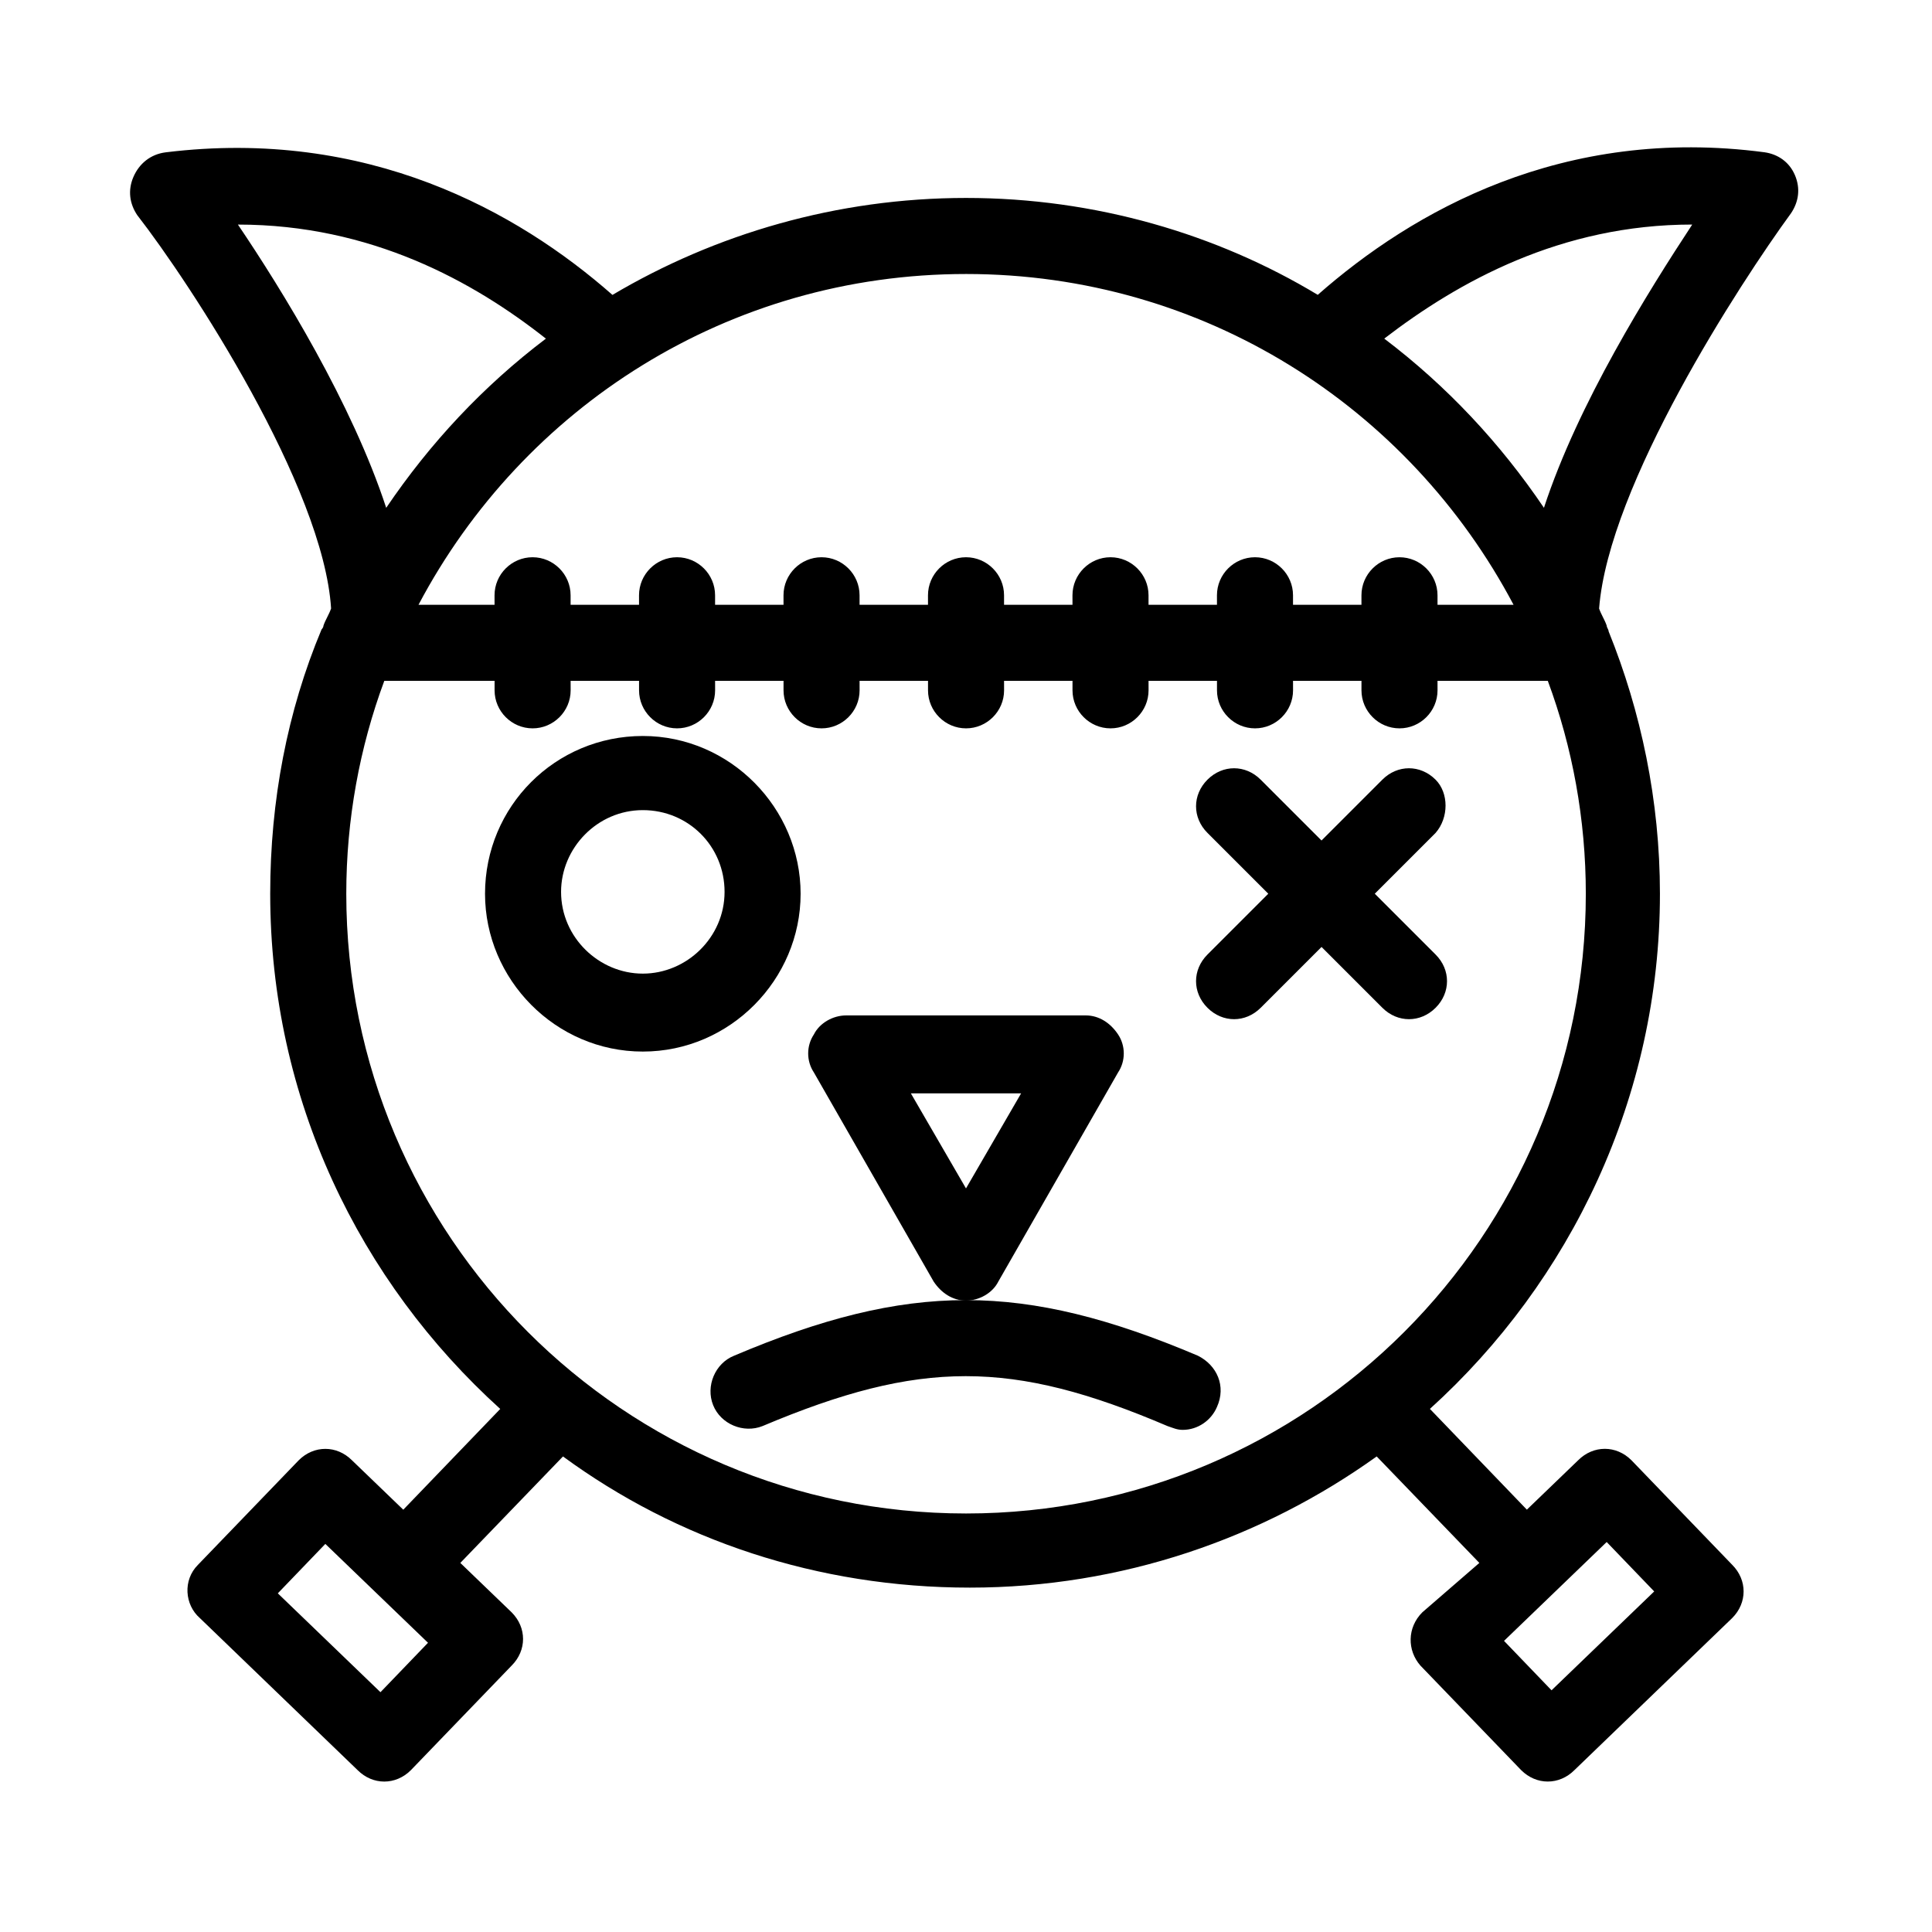
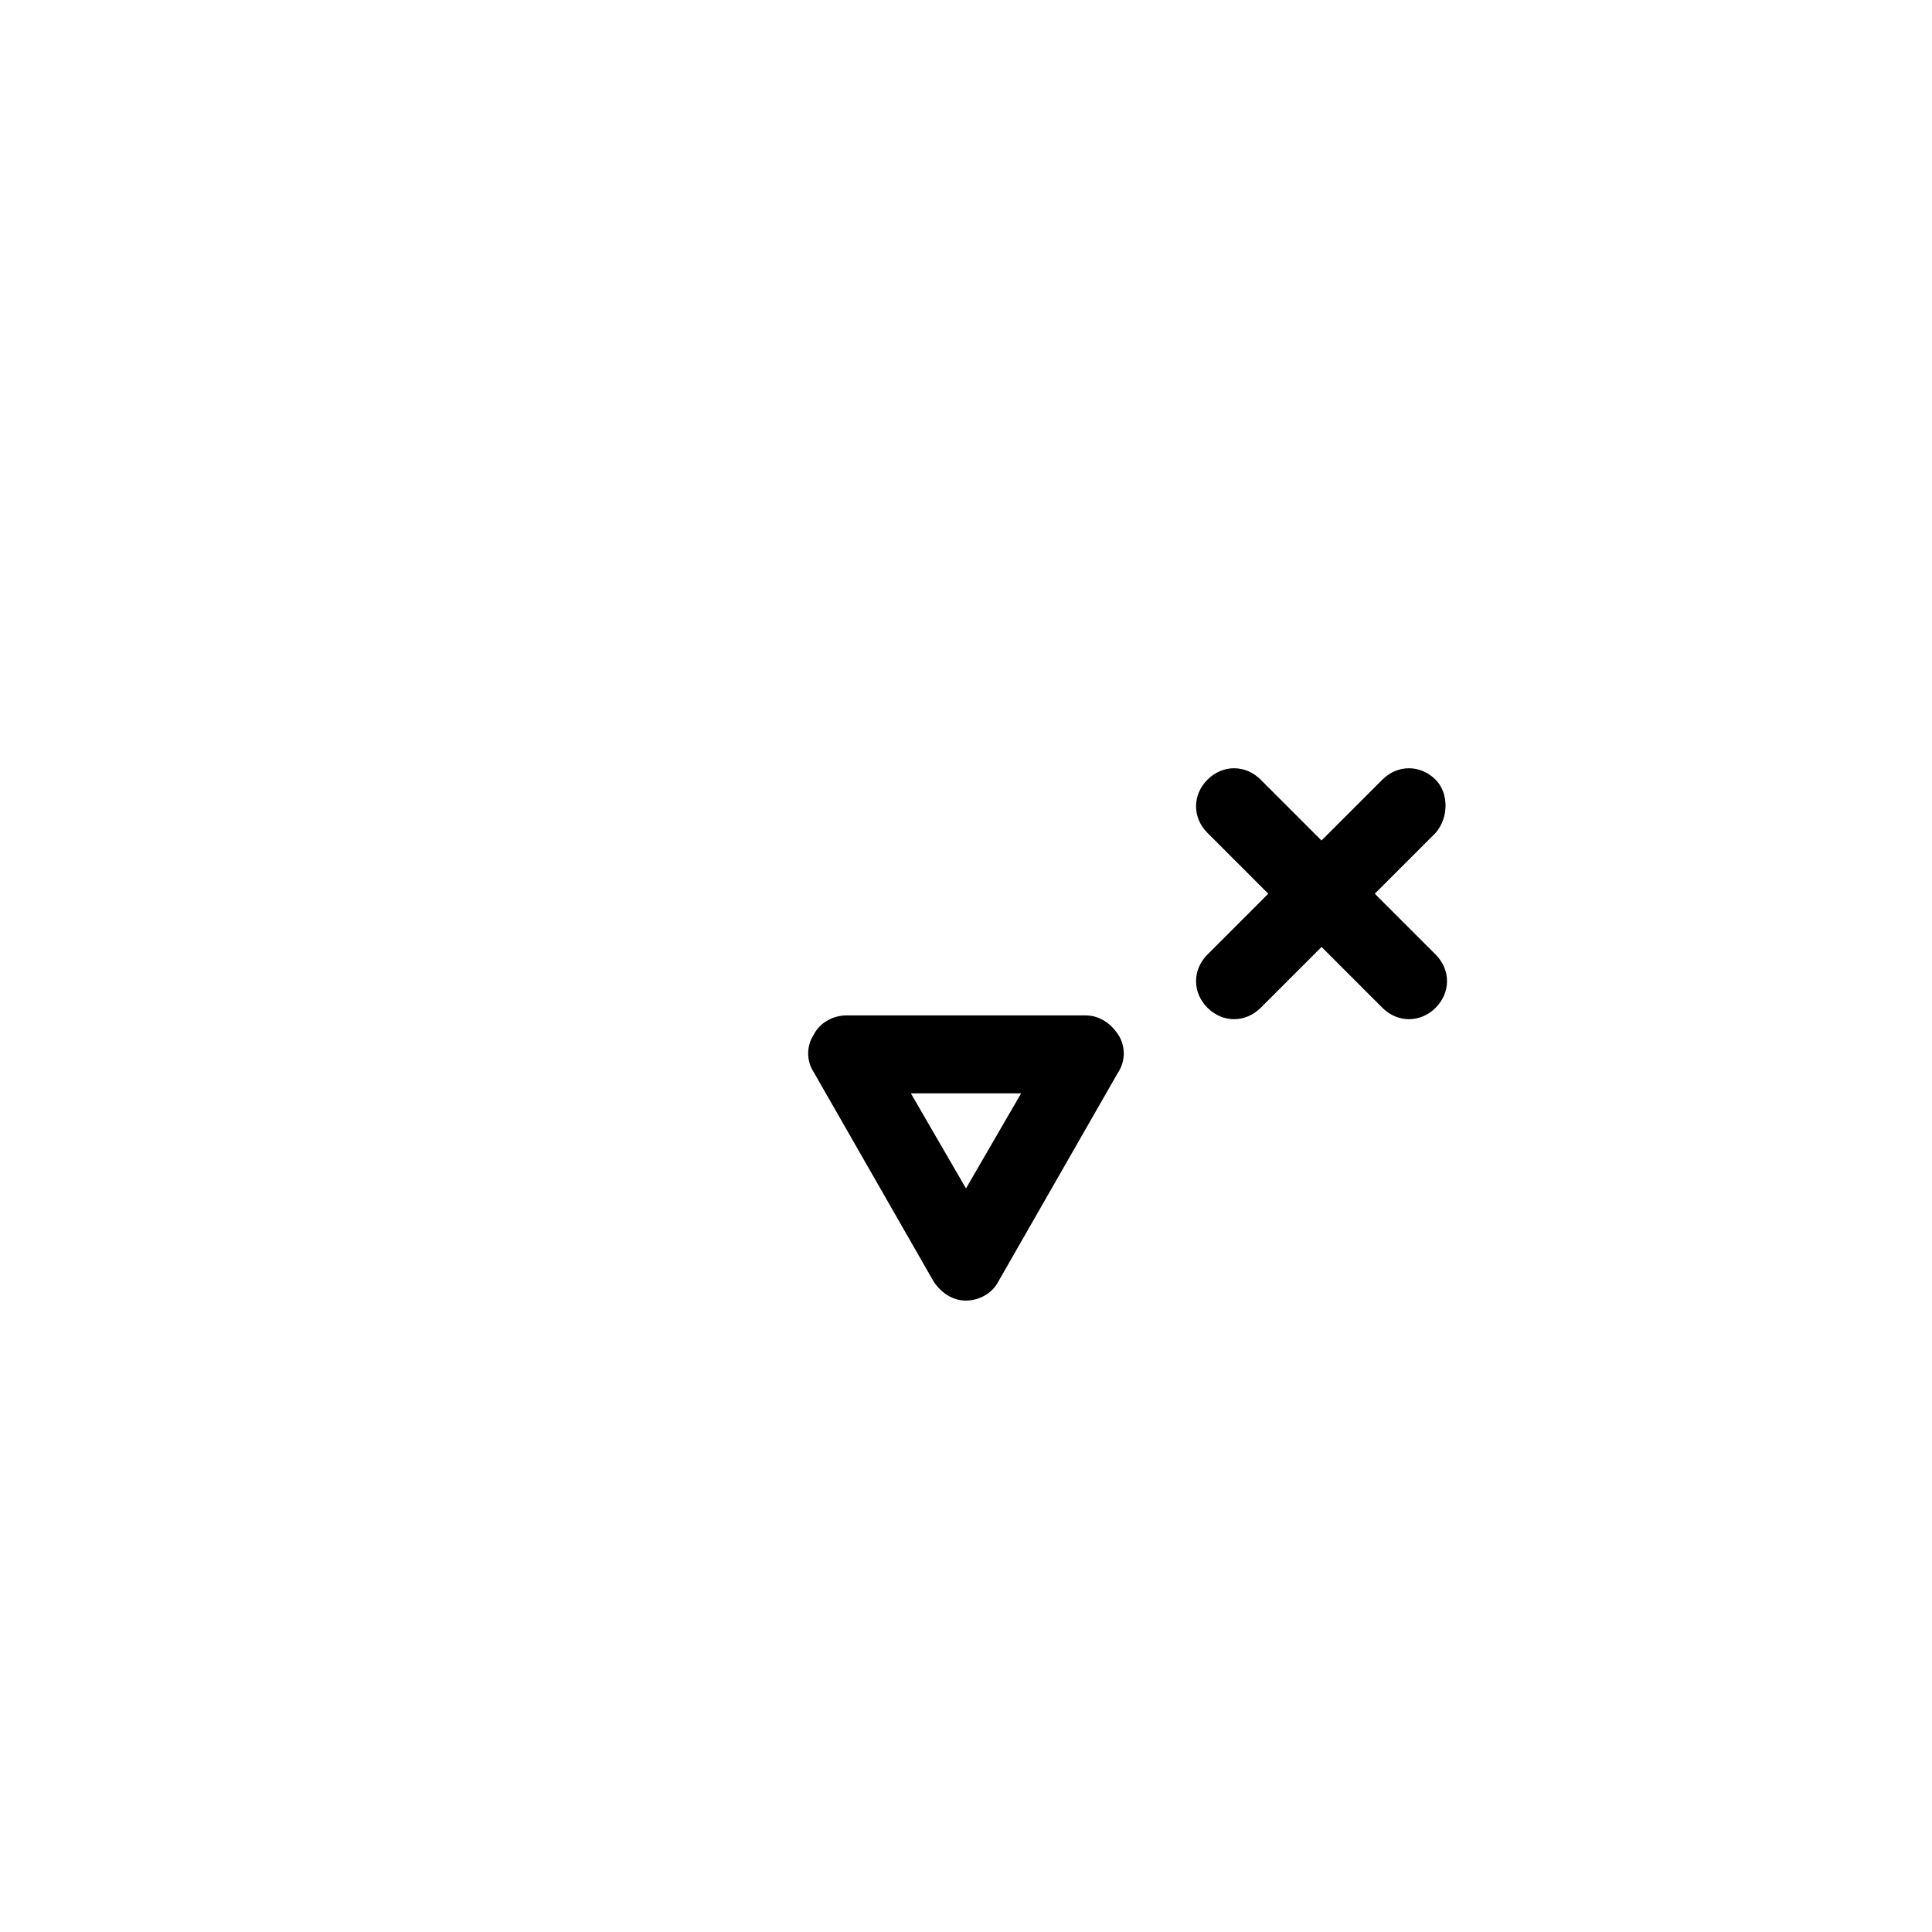
<svg xmlns="http://www.w3.org/2000/svg" fill="#000000" width="800px" height="800px" version="1.1" viewBox="144 144 512 512">
  <g>
-     <path d="m356.17 380.86c0-22.672-18.641-41.816-41.816-41.816-23.176 0-41.816 18.641-41.816 41.816 0 22.672 18.641 41.816 41.816 41.816 23.176 0 41.816-19.148 41.816-41.816zm-41.816 21.16c-11.586 0-21.664-9.574-21.664-21.664 0-11.586 9.574-21.664 21.664-21.664 12.09 0 21.664 9.574 21.664 21.664 0 12.09-10.078 21.664-21.664 21.664z" />
    <path d="m524.44 350.62c-4.031-4.031-10.078-4.031-14.105 0l-16.121 16.121-16.121-16.121c-4.031-4.031-10.078-4.031-14.105 0-4.031 4.031-4.031 10.078 0 14.105l16.121 16.121-16.121 16.121c-4.031 4.031-4.031 10.078 0 14.105 2.016 2.016 4.535 3.023 7.055 3.023s5.039-1.008 7.055-3.023l16.121-16.121 16.121 16.121c2.016 2.016 4.535 3.023 7.055 3.023s5.039-1.008 7.055-3.023c4.031-4.031 4.031-10.078 0-14.105l-16.121-16.121 16.121-16.121c3.516-4.027 3.516-10.578-0.008-14.105z" />
    <path d="m391.43 483.63c2.016 3.023 5.039 5.039 8.566 5.039s7.055-2.016 8.566-5.039l31.738-55.418c2.016-3.023 2.016-7.055 0-10.078-2.016-3.023-5.039-5.039-8.566-5.039h-63.48c-3.527 0-7.055 2.016-8.566 5.039-2.016 3.023-2.016 7.055 0 10.078zm23.176-49.879-14.609 25.191-14.609-25.191z" />
-     <path d="m461.46 503.28c-46.352-19.648-76.578-19.648-122.93 0-5.039 2.016-7.559 8.062-5.543 13.098 2.016 5.039 8.062 7.559 13.098 5.543 41.816-17.633 66-17.633 107.31 0 1.512 0.504 2.519 1.008 4.031 1.008 4.031 0 7.559-2.519 9.07-6.047 2.516-5.543-0.004-11.086-5.039-13.602z" />
-     <path d="m231.73 305.28c-0.504 1.512-1.512 3.023-2.016 4.535 0 0.504-0.504 1.008-0.504 1.008-9.07 21.664-13.602 45.344-13.602 70.031 0 54.41 23.68 102.78 60.961 136.53l-25.695 26.703-13.602-13.098c-2.016-2.016-4.535-3.023-7.055-3.023-2.519 0-5.039 1.008-7.055 3.023l-26.703 27.711c-4.031 4.031-3.527 10.578 0.504 14.105l41.816 40.305c2.016 2.016 4.535 3.023 7.055 3.023s5.039-1.008 7.055-3.023l26.703-27.711c2.016-2.016 3.023-4.535 3.023-7.055 0-2.519-1.008-5.039-3.023-7.055l-13.602-13.098 27.207-28.215c30.23 22.168 67.512 34.762 107.82 34.762 40.305 0 77.586-13.098 107.82-34.762l27.207 28.215-15.121 13.098c-4.031 4.031-4.031 10.078-0.504 14.105l26.703 27.711c2.016 2.016 4.535 3.023 7.055 3.023s5.039-1.008 7.055-3.023l41.816-40.305c2.016-2.016 3.023-4.535 3.023-7.055s-1.008-5.039-3.023-7.055l-26.703-27.711c-2.016-2.016-4.535-3.023-7.055-3.023s-5.039 1.008-7.055 3.023l-13.602 13.098-25.695-26.703c37.281-33.754 60.961-82.625 60.961-136.53 0-24.688-5.039-48.367-13.602-69.527 0-0.504-0.504-1.008-0.504-1.512-0.504-1.512-1.512-3.023-2.016-4.535 2.519-32.746 37.281-86.152 50.883-104.79 2.016-3.023 2.519-6.551 1.008-10.078-1.512-3.527-4.535-5.543-8.062-6.047-53.402-7.055-93.203 15.617-118.39 37.785-26.703-16.109-58.945-25.68-93.203-25.68s-66.504 9.574-93.707 25.695c-25.191-22.168-64.992-44.336-118.39-37.785-4.035 0.5-7.059 3.019-8.57 6.547-1.512 3.527-1.008 7.055 1.008 10.078 14.109 18.137 49.375 72.043 51.391 104.29zm13.098 287.17-27.203-26.199 12.594-13.098 27.207 26.199zm324.96-39.801 12.594 13.098-27.207 26.199-12.594-13.098zm-169.78-7.559c-90.688 0-164.24-73.555-164.24-164.24 0-19.648 3.527-38.793 10.078-56.426h29.223v2.519c0 5.543 4.535 10.078 10.078 10.078s10.078-4.535 10.078-10.078l-0.008-2.519h18.137v2.519c0 5.543 4.535 10.078 10.078 10.078s10.078-4.535 10.078-10.078l-0.004-2.519h18.137v2.519c0 5.543 4.535 10.078 10.078 10.078 5.543 0 10.078-4.535 10.078-10.078l-0.004-2.519h18.137v2.519c0 5.543 4.535 10.078 10.078 10.078s10.078-4.535 10.078-10.078l-0.004-2.519h18.137v2.519c0 5.543 4.535 10.078 10.078 10.078 5.543 0 10.078-4.535 10.078-10.078l-0.004-2.519h18.137v2.519c0 5.543 4.535 10.078 10.078 10.078s10.078-4.535 10.078-10.078l-0.004-2.519h18.137v2.519c0 5.543 4.535 10.078 10.078 10.078 5.543 0 10.078-4.535 10.078-10.078l-0.004-2.519h29.223c6.551 17.633 10.078 36.777 10.078 56.426 0 90.688-73.559 164.24-164.24 164.24zm192.45-341.58c-11.586 17.633-30.23 47.359-39.297 75.066-11.586-17.129-25.695-32.242-42.32-44.84 19.648-15.109 46.855-30.227 81.617-30.227zm-192.45 13.102c62.977 0 117.39 35.266 145.1 87.664h-20.152v-2.519c0-5.543-4.535-10.078-10.078-10.078-5.543 0-10.078 4.535-10.078 10.078v2.516h-18.137v-2.519c0-5.543-4.535-10.078-10.078-10.078s-10.078 4.535-10.078 10.078l0.004 2.519h-18.137v-2.519c0-5.543-4.535-10.078-10.078-10.078-5.543 0-10.078 4.535-10.078 10.078l0.004 2.519h-18.137v-2.519c0-5.543-4.535-10.078-10.078-10.078-5.543 0-10.078 4.535-10.078 10.078l0.004 2.519h-18.137v-2.519c0-5.543-4.535-10.078-10.078-10.078s-10.078 4.535-10.078 10.078l0.004 2.519h-18.137v-2.519c0-5.543-4.535-10.078-10.078-10.078s-10.078 4.535-10.078 10.078l0.004 2.519h-18.137v-2.519c0-5.543-4.535-10.078-10.078-10.078-5.543 0-10.078 4.535-10.078 10.078l0.004 2.519h-20.152c27.707-52.395 82.121-87.66 145.1-87.66zm-111.34 17.129c-16.625 12.594-30.73 27.711-42.32 44.84-9.07-27.711-27.711-57.938-39.297-75.066 35.266-0.004 62.473 15.113 81.617 30.227z" />
  </g>
</svg>